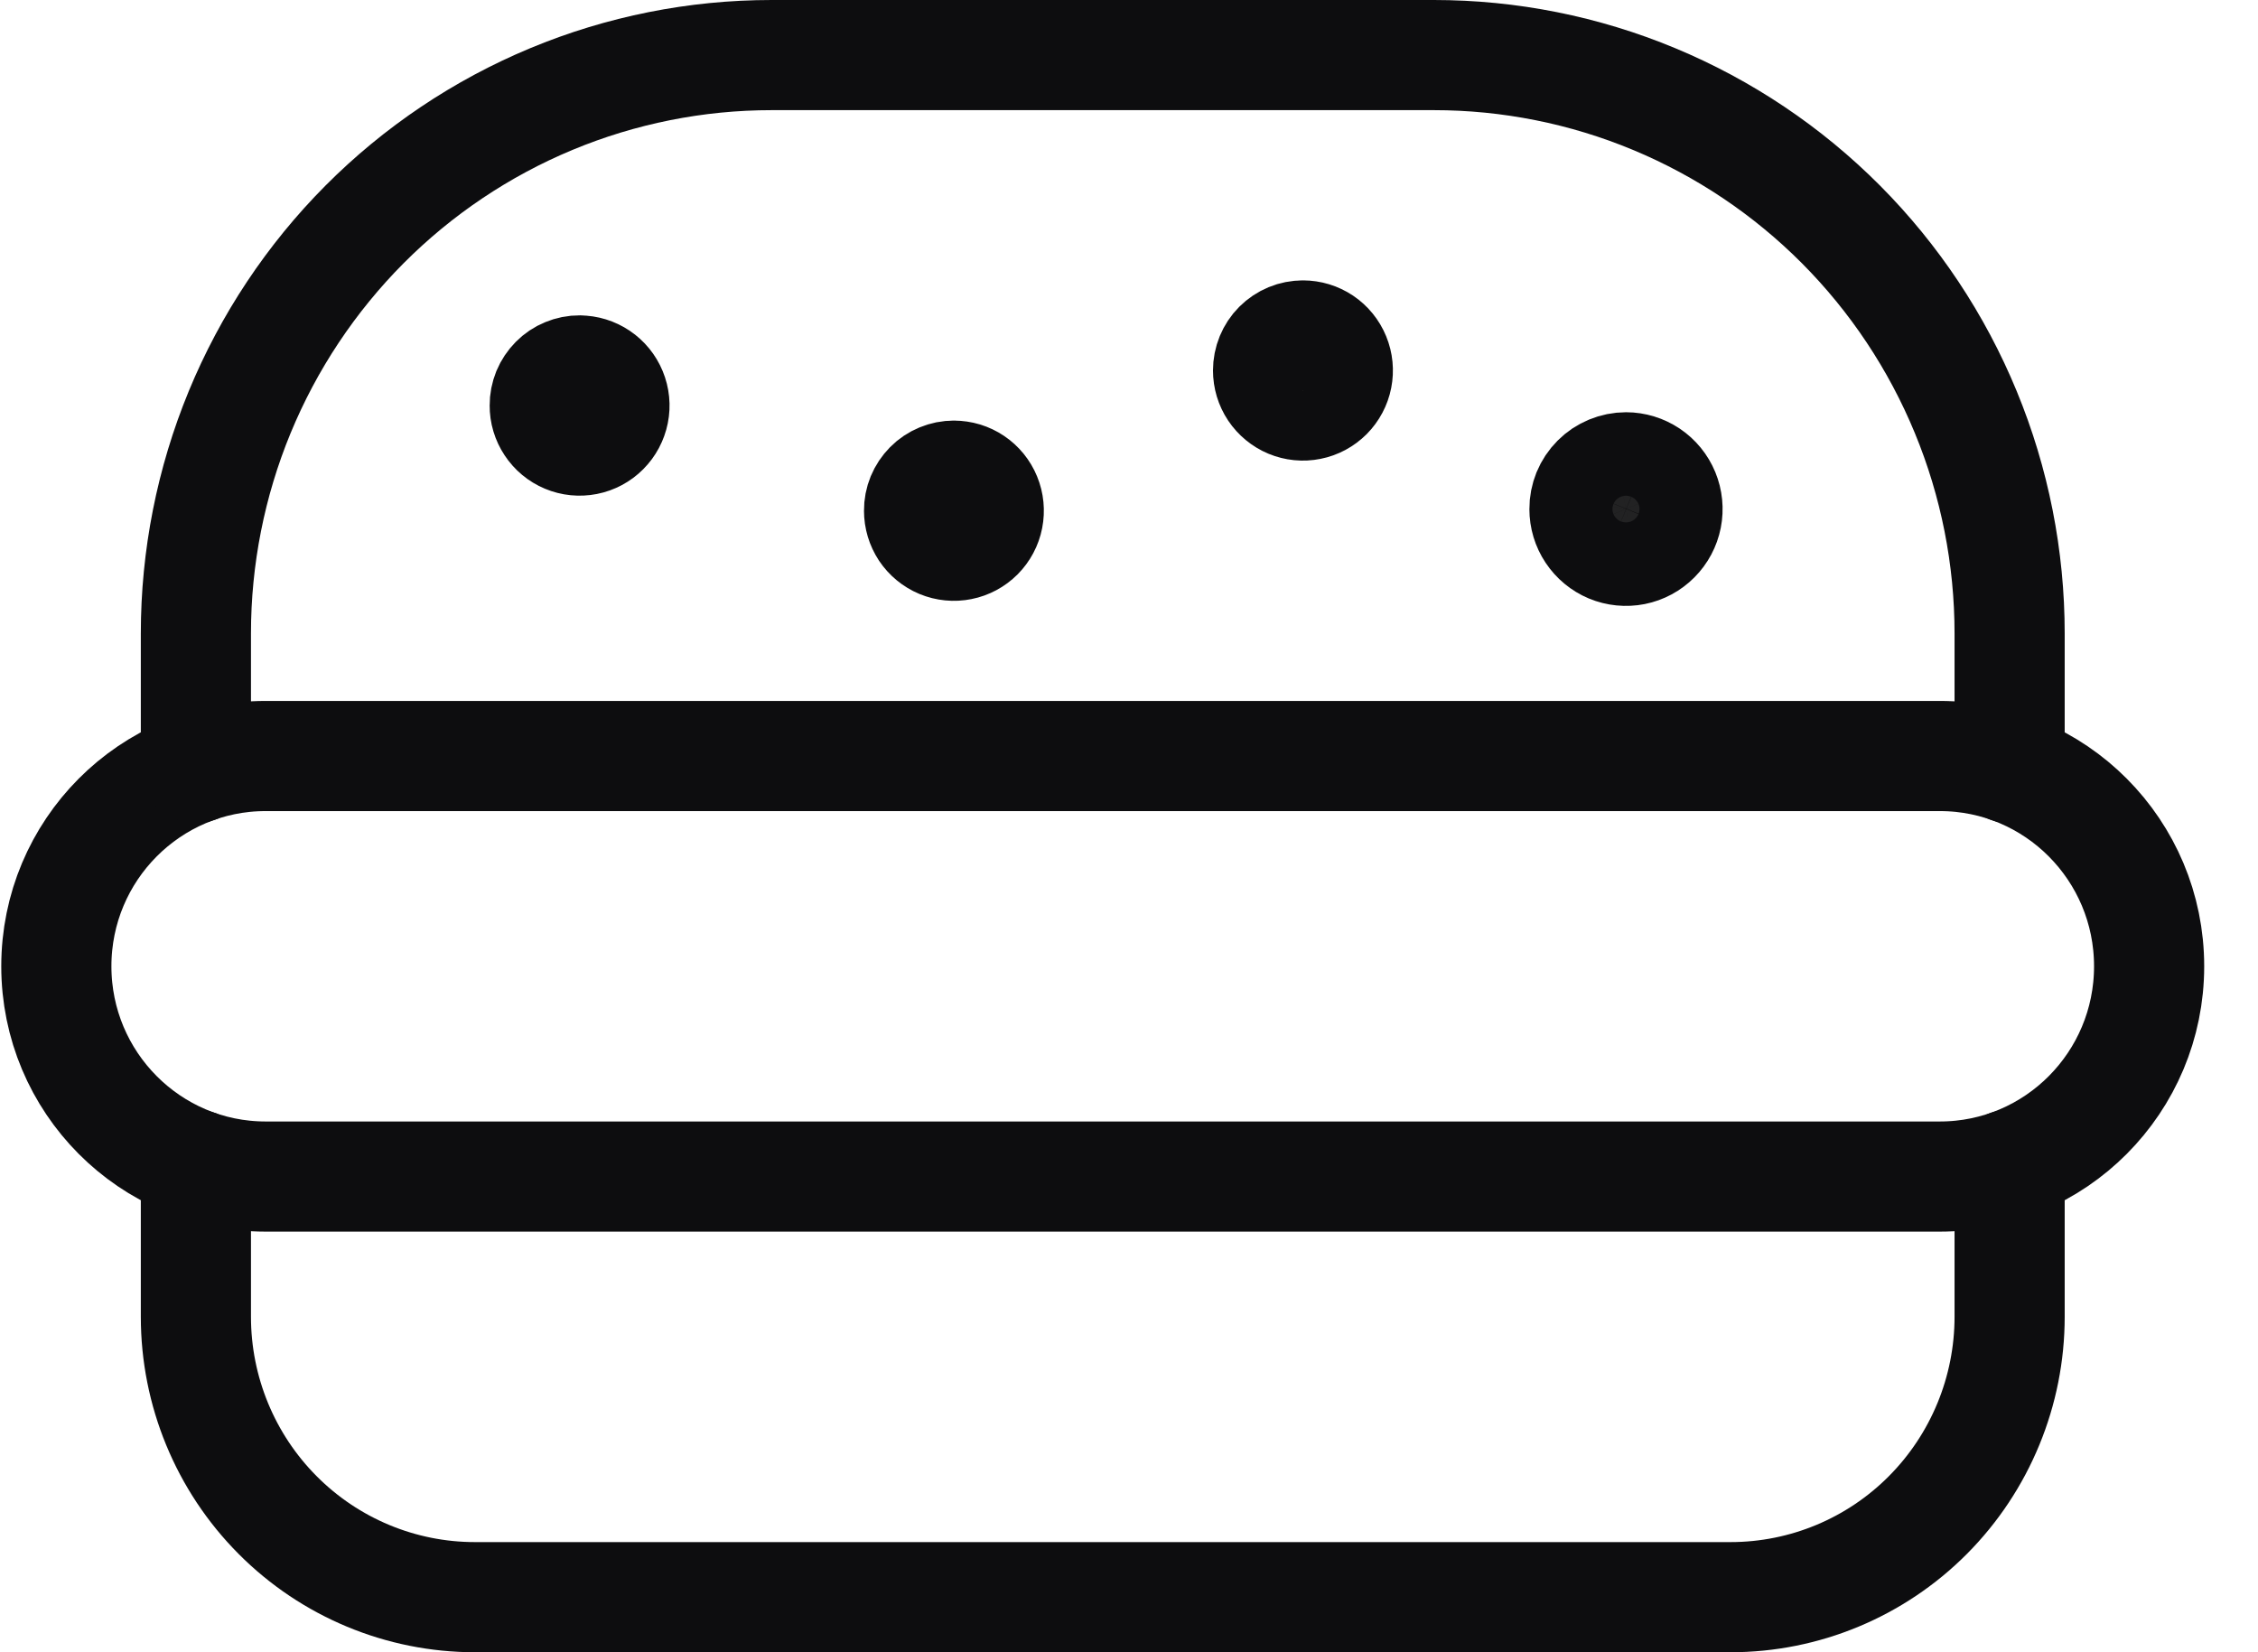
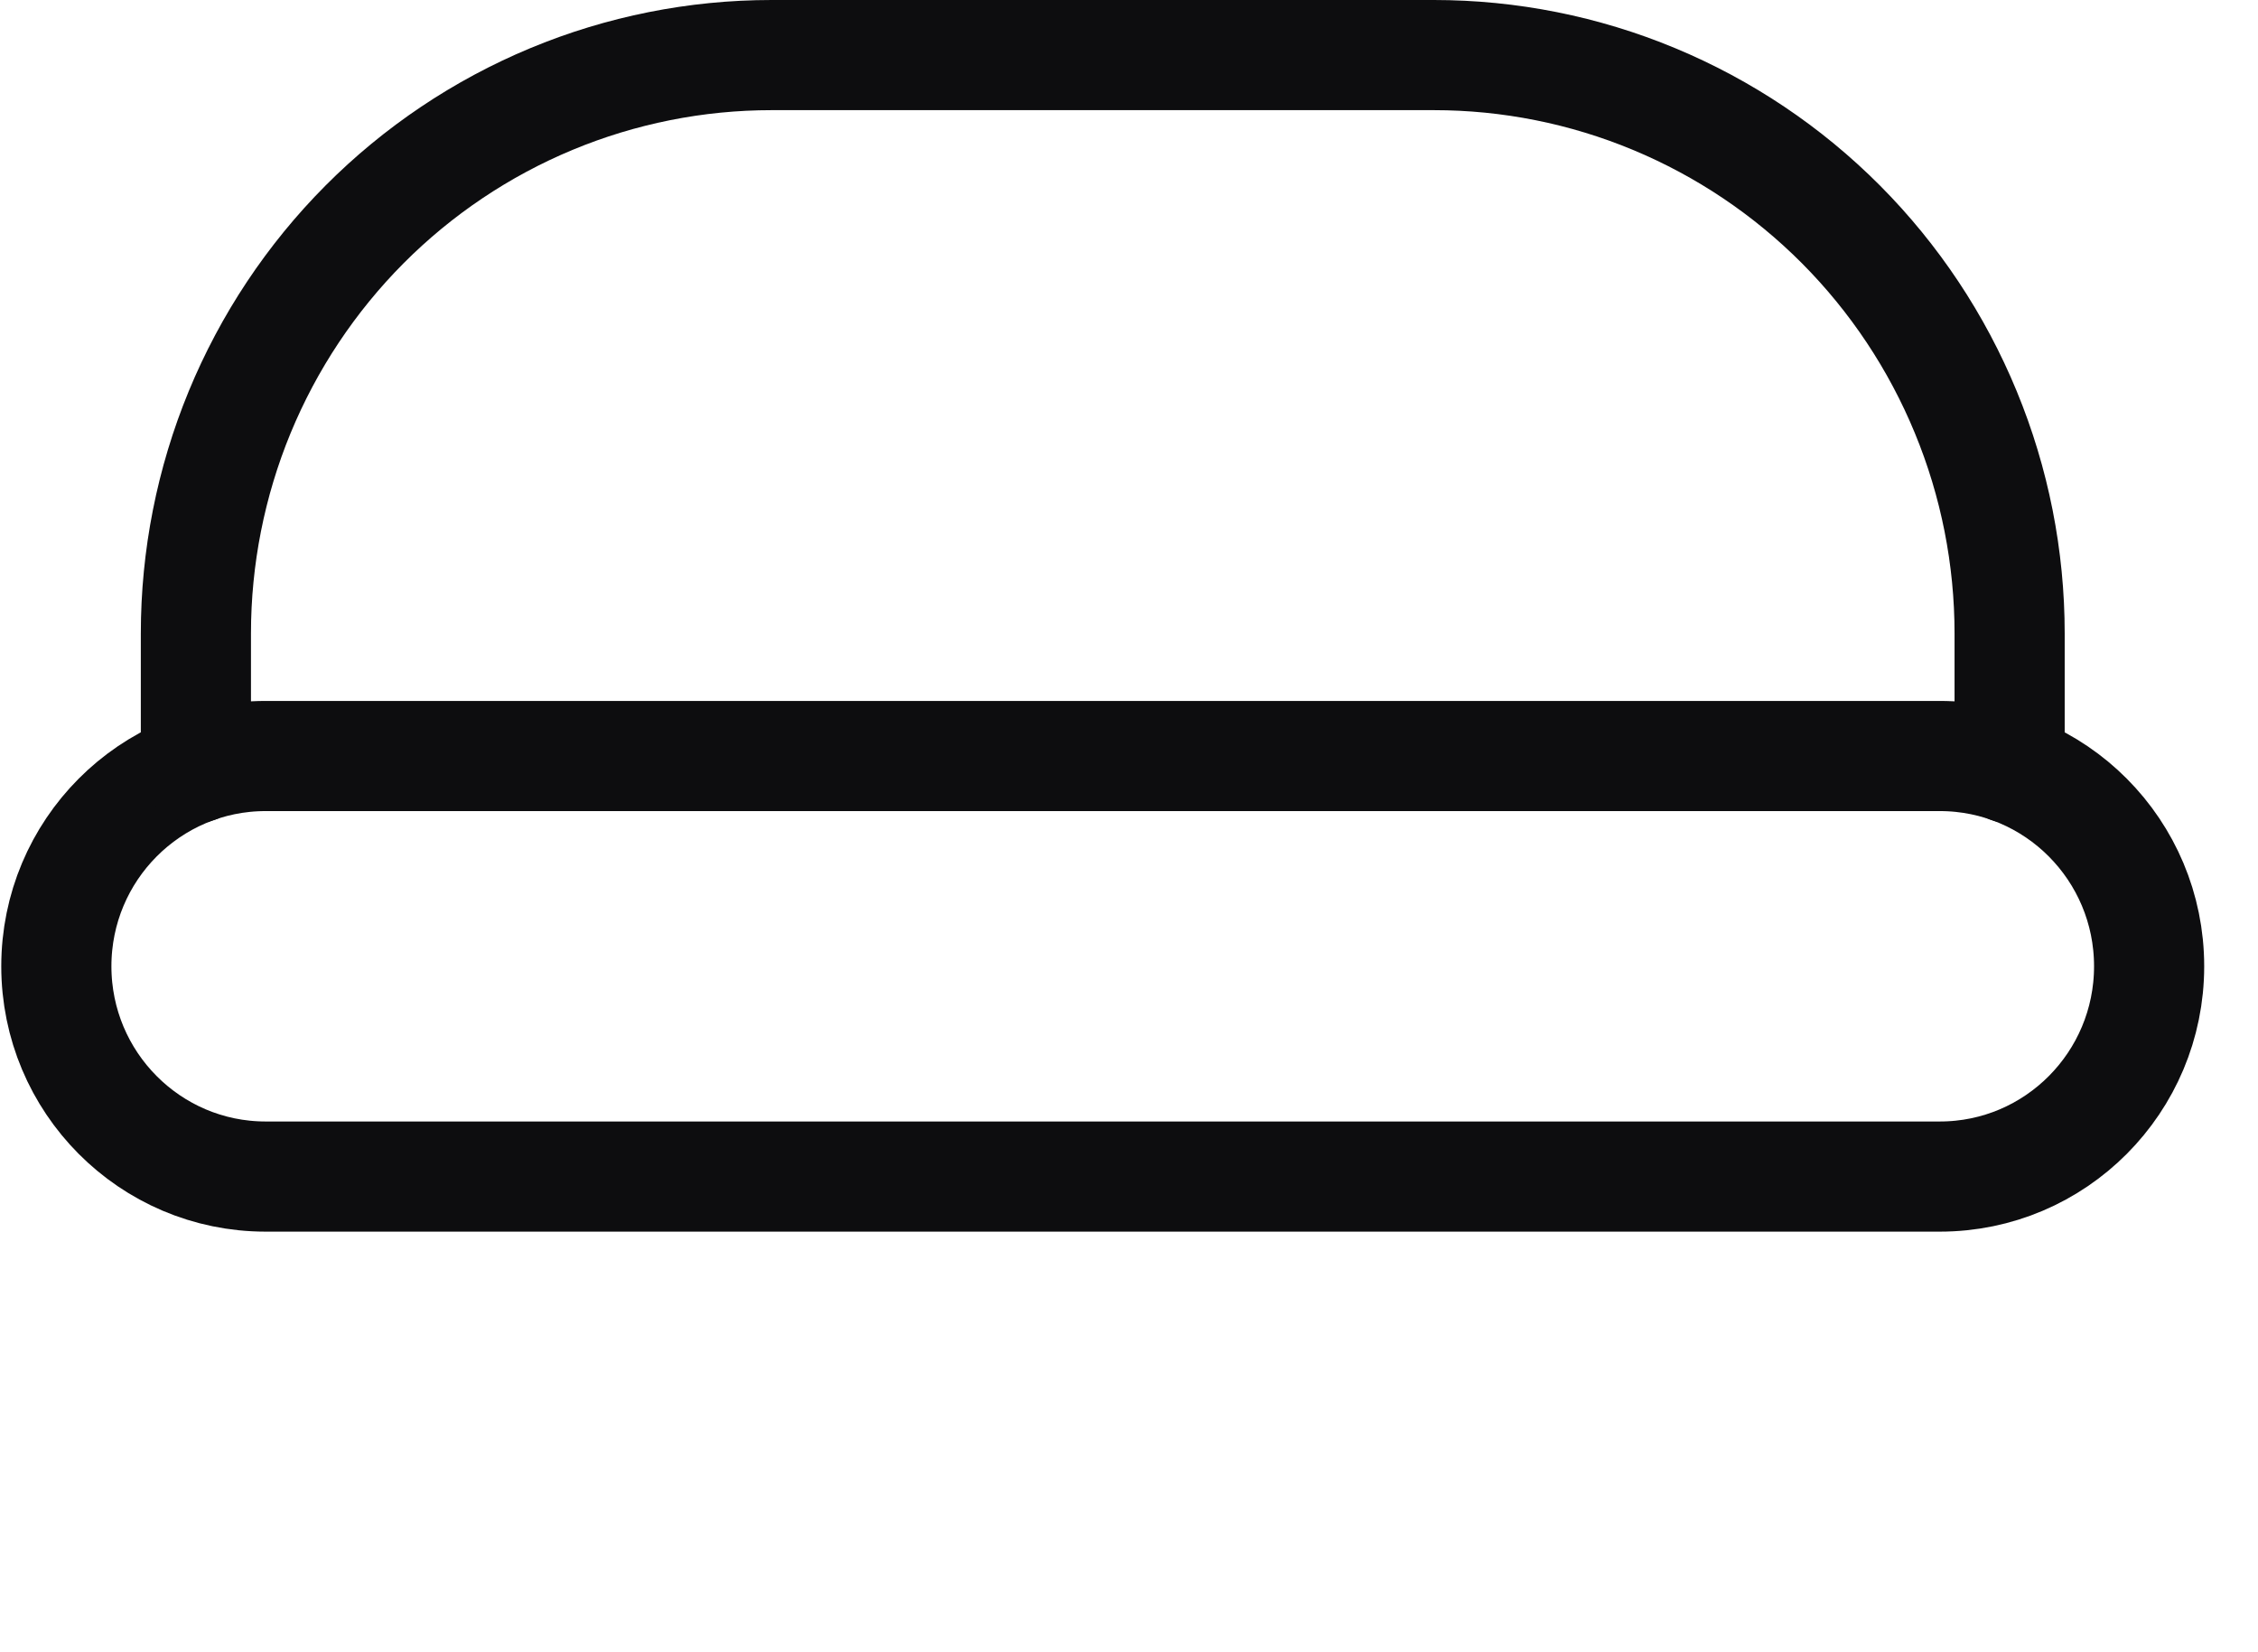
<svg xmlns="http://www.w3.org/2000/svg" width="41" height="30" viewBox="0 0 41 30" fill="none">
-   <path d="M10.524 6.727C10.649 6.727 10.772 6.765 10.876 6.835C10.98 6.905 11.061 7.004 11.109 7.121C11.157 7.237 11.17 7.365 11.145 7.488C11.12 7.612 11.06 7.725 10.971 7.814C10.883 7.903 10.769 7.964 10.646 7.988C10.524 8.012 10.396 8 10.28 7.951C10.165 7.903 10.066 7.821 9.997 7.716C9.927 7.611 9.89 7.488 9.891 7.362C9.89 7.278 9.907 7.195 9.938 7.118C9.97 7.041 10.017 6.971 10.076 6.911C10.134 6.852 10.204 6.805 10.281 6.774C10.358 6.742 10.441 6.725 10.524 6.726" stroke="#0D0D0F" stroke-width="2" stroke-linecap="round" stroke-linejoin="round" />
-   <path d="M17.321 8.637C17.446 8.637 17.569 8.674 17.673 8.744C17.777 8.814 17.858 8.913 17.906 9.03C17.954 9.146 17.966 9.274 17.942 9.397C17.918 9.521 17.857 9.634 17.769 9.723C17.68 9.812 17.567 9.873 17.444 9.897C17.322 9.922 17.194 9.909 17.078 9.861C16.963 9.813 16.864 9.731 16.794 9.627C16.725 9.522 16.688 9.399 16.688 9.273C16.687 9.189 16.703 9.107 16.735 9.029C16.767 8.952 16.814 8.882 16.872 8.823C16.931 8.763 17.001 8.717 17.078 8.685C17.155 8.653 17.238 8.636 17.321 8.637" stroke="#0D0D0F" stroke-width="2" stroke-linecap="round" stroke-linejoin="round" />
-   <path d="M29.524 8.485C29.673 8.485 29.819 8.53 29.943 8.613C30.067 8.696 30.164 8.815 30.221 8.953C30.278 9.092 30.293 9.244 30.264 9.391C30.235 9.538 30.163 9.673 30.057 9.779C29.952 9.885 29.817 9.958 29.671 9.987C29.525 10.016 29.373 10.001 29.235 9.944C29.097 9.886 28.98 9.789 28.897 9.664C28.814 9.54 28.77 9.393 28.77 9.243C28.769 9.144 28.789 9.045 28.826 8.953C28.864 8.861 28.92 8.777 28.99 8.707C29.06 8.636 29.143 8.581 29.235 8.543C29.327 8.505 29.425 8.485 29.524 8.485Z" fill="#222223" stroke="#0D0D0F" stroke-width="2" stroke-linecap="round" stroke-linejoin="round" />
-   <path d="M23.659 6.091C23.784 6.091 23.906 6.128 24.011 6.198C24.115 6.268 24.196 6.367 24.244 6.484C24.292 6.6 24.304 6.728 24.28 6.851C24.256 6.975 24.195 7.088 24.107 7.177C24.018 7.266 23.905 7.327 23.782 7.351C23.659 7.376 23.532 7.363 23.416 7.315C23.301 7.267 23.202 7.185 23.132 7.081C23.062 6.976 23.025 6.853 23.025 6.727C23.025 6.644 23.041 6.561 23.073 6.483C23.105 6.406 23.151 6.336 23.21 6.277C23.269 6.218 23.339 6.171 23.416 6.139C23.493 6.107 23.576 6.091 23.659 6.091" stroke="#0D0D0F" stroke-width="2" stroke-linecap="round" stroke-linejoin="round" />
  <path d="M35.223 13.727H4.823C2.725 13.727 1.023 15.436 1.023 17.545C1.023 19.653 2.725 21.363 4.823 21.363H35.223C37.322 21.363 39.023 19.653 39.023 17.545C39.023 15.436 37.322 13.727 35.223 13.727Z" stroke="#0D0D0F" stroke-width="2" stroke-linecap="round" stroke-linejoin="round" />
  <path d="M36.49 13.946V11.502C36.49 10.123 36.22 8.757 35.694 7.483C35.169 6.209 34.399 5.051 33.428 4.075C32.457 3.1 31.305 2.327 30.036 1.799C28.768 1.271 27.409 1 26.036 1H14.011C12.638 1 11.279 1.271 10.01 1.799C8.742 2.327 7.59 3.1 6.619 4.075C5.648 5.051 4.878 6.209 4.352 7.483C3.827 8.757 3.557 10.123 3.557 11.502V13.946" stroke="#0D0D0F" stroke-width="2" stroke-linecap="round" stroke-linejoin="round" />
-   <path d="M36.49 21.146V23.909C36.49 25.259 35.956 26.554 35.006 27.509C34.056 28.464 32.767 29 31.423 29H8.623C7.28 29 5.991 28.464 5.041 27.509C4.09 26.554 3.557 25.259 3.557 23.909V21.146" stroke="#0D0D0F" stroke-width="2" stroke-linecap="round" stroke-linejoin="round" />
</svg>